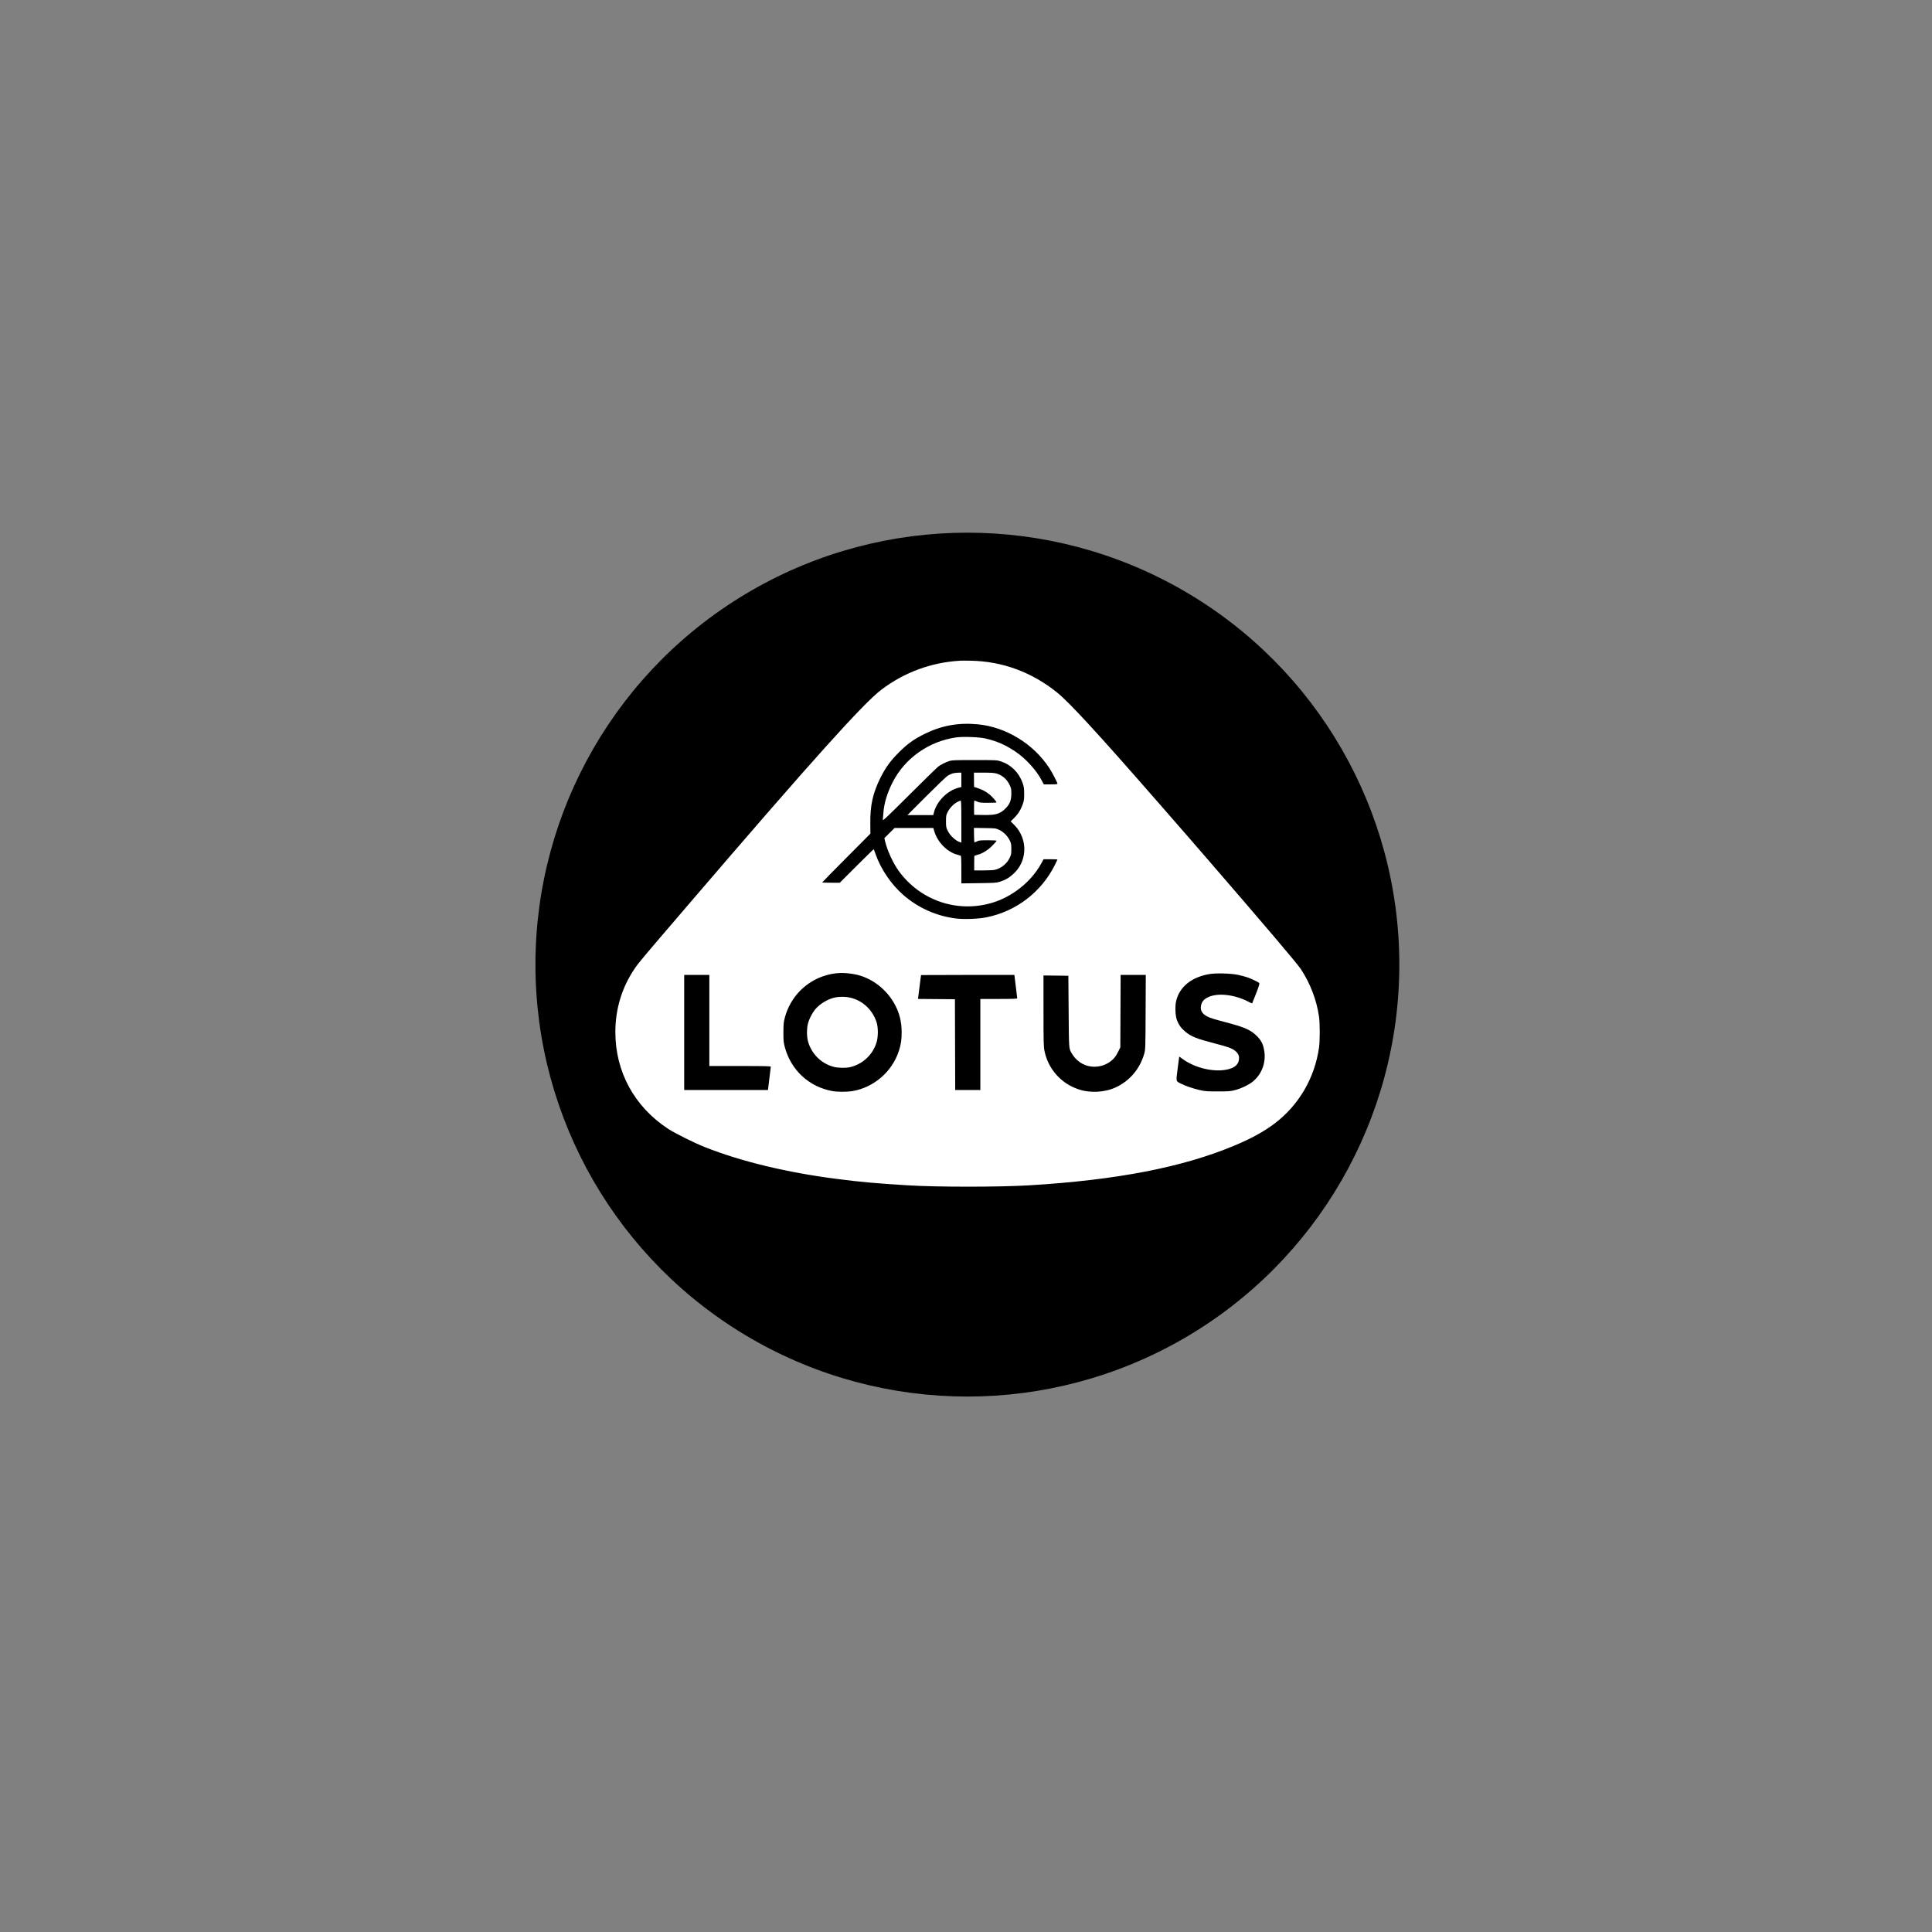
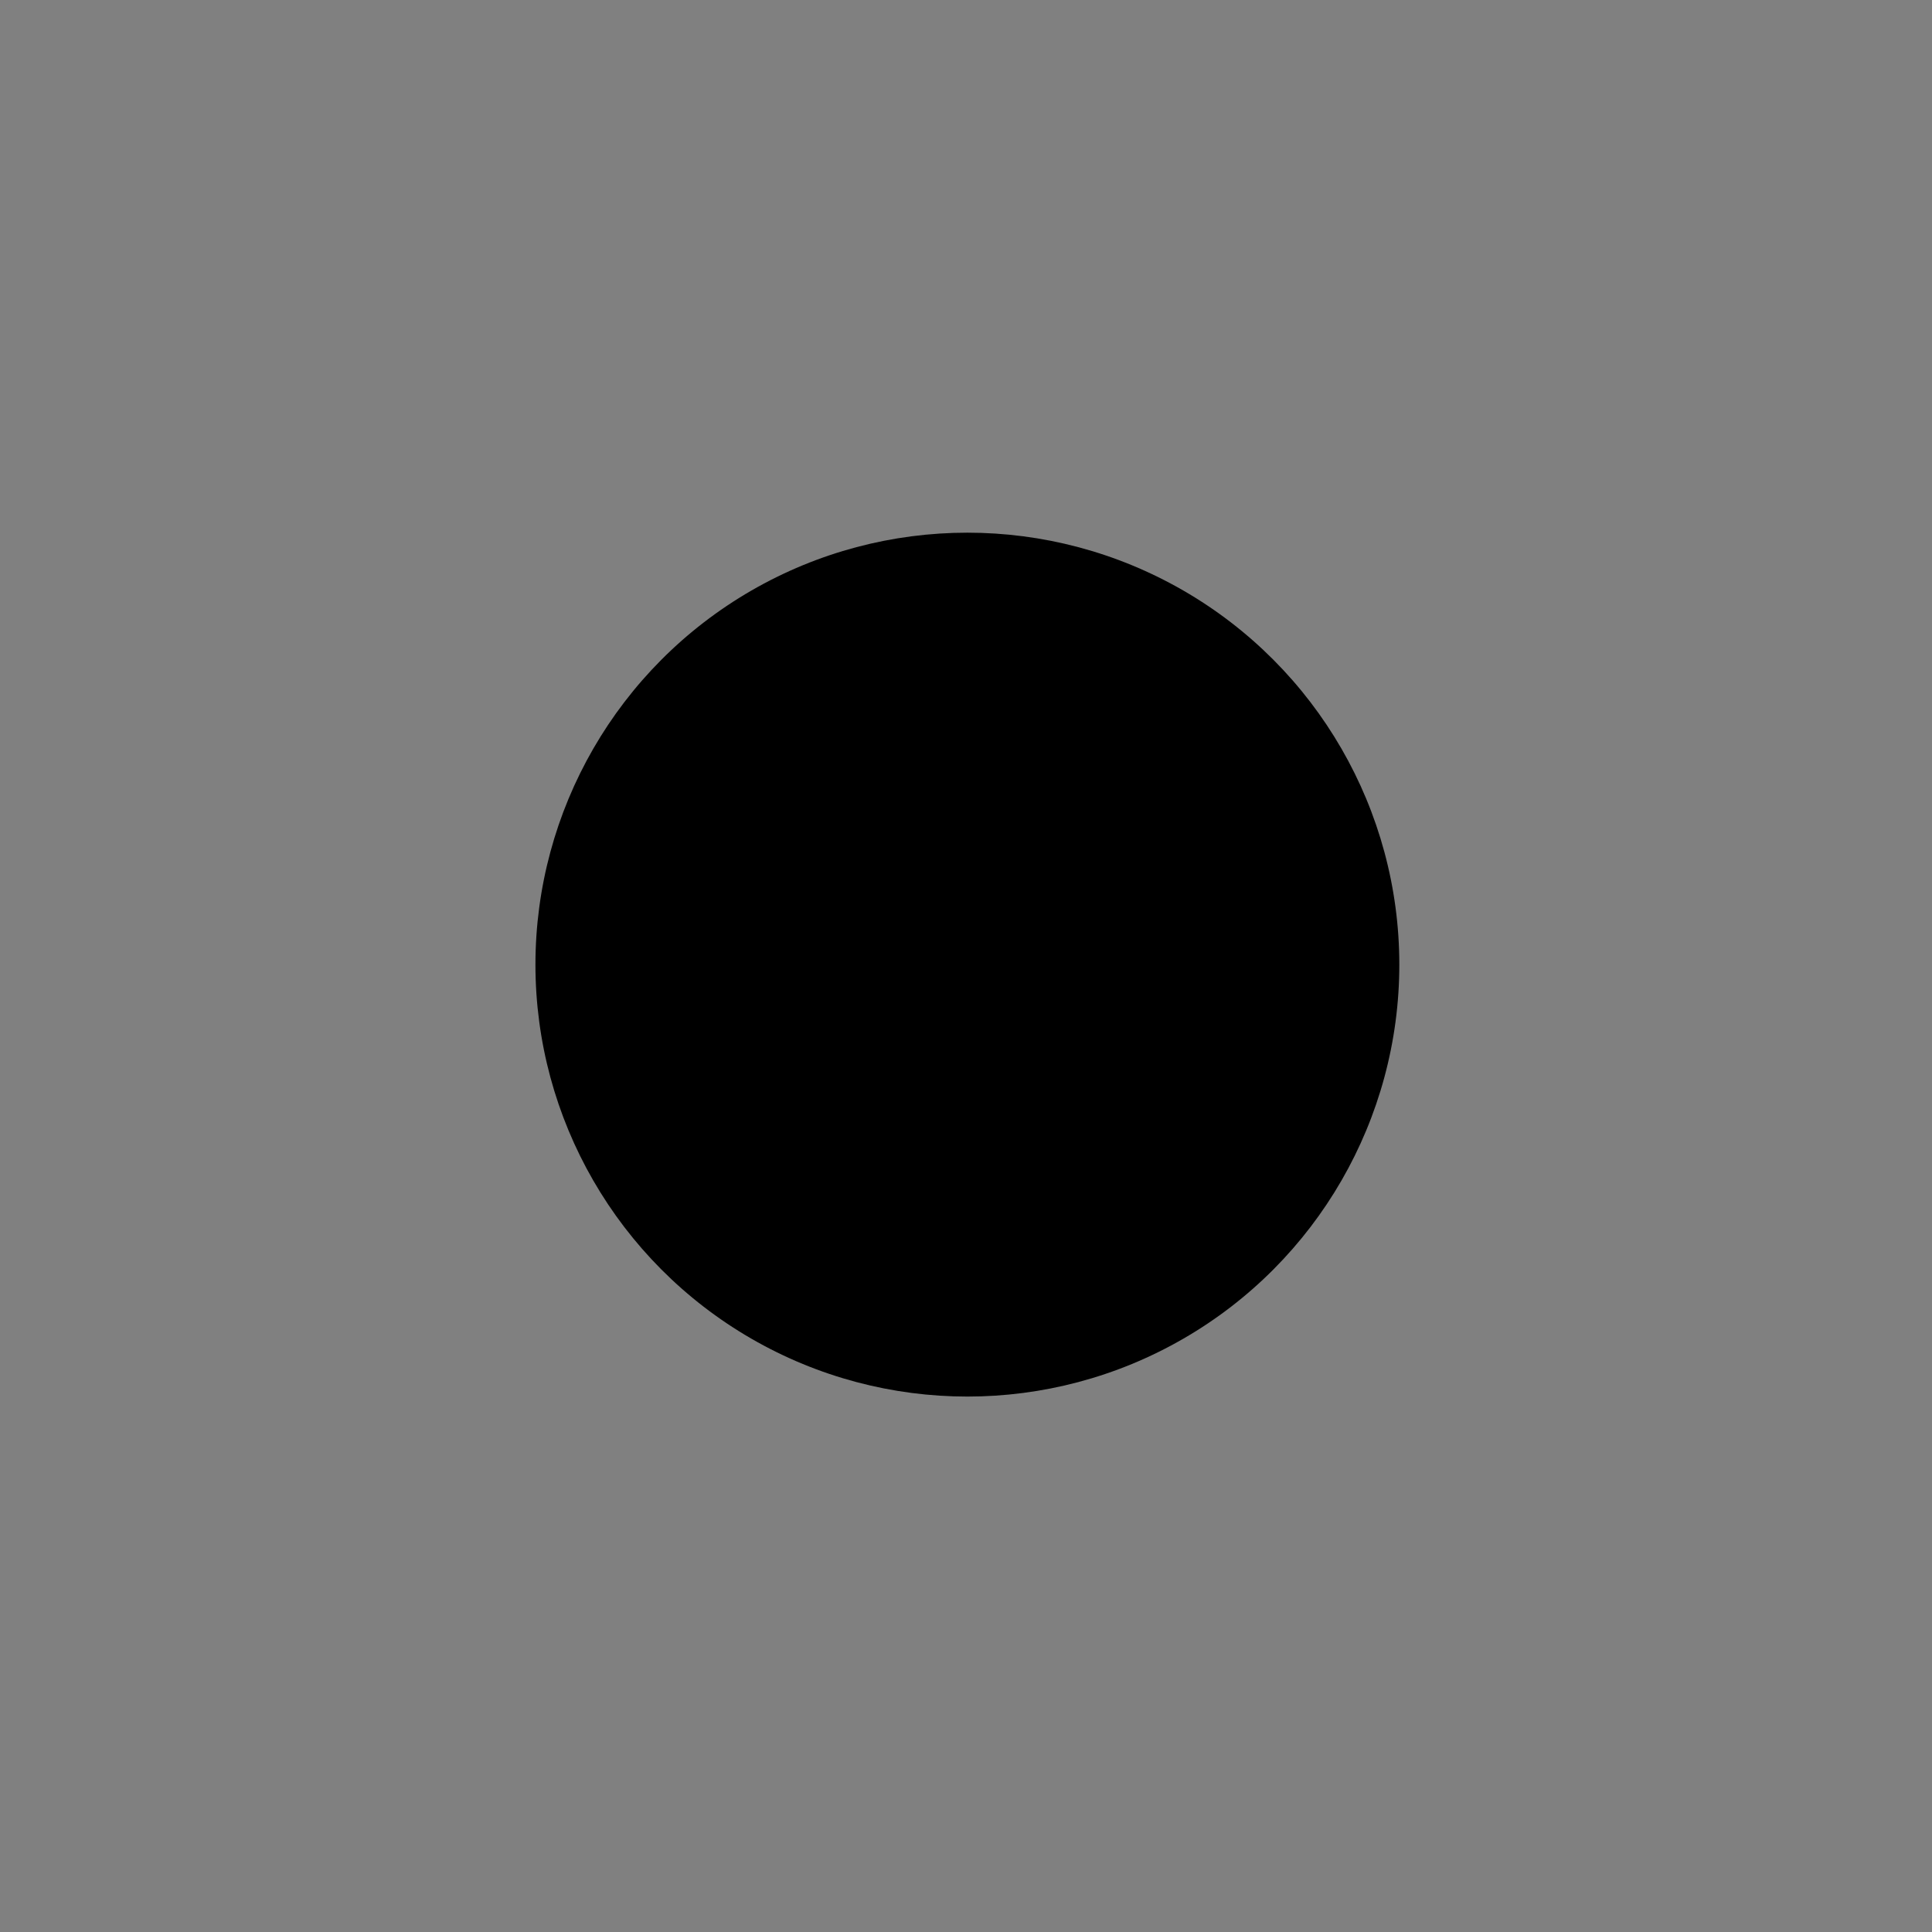
<svg xmlns="http://www.w3.org/2000/svg" width="700" height="700" viewBox="0 0 700 700" fill="none">
  <rect x="0" y="0" width="700" height="700" fill="#808080" stroke="none" />
  <circle cx="350.5" cy="349.5" r="156.5" fill="black" />
-   <path fill-rule="evenodd" clip-rule="evenodd" d="M347.808 239.389C337.353 240.017 327.647 243.598 319.328 249.894C312.795 254.839 293.985 275.776 250.287 326.741C232.049 348.012 231.448 348.728 229.929 350.969C225.335 357.75 222.962 365.544 222.953 373.884C222.938 388.28 229.827 400.951 242.024 408.959C244.582 410.64 251.565 414.113 255.519 415.672C268.66 420.855 285.125 424.822 303.065 427.127C312.1 428.287 316.818 428.714 328.878 429.463C339.462 430.121 361.934 430.121 372.913 429.464C404.524 427.573 428.568 422.914 447.292 415.051C453.389 412.491 457.892 410.02 461.745 407.12C470.546 400.496 476.353 390.591 477.908 379.552C478.256 377.089 478.258 370.904 477.913 368.417C477.081 362.427 474.707 356.204 471.309 351.107C469.922 349.026 458.695 335.799 438.313 312.229C431.004 303.776 431.021 303.796 420.275 291.483C397.801 265.732 387.487 254.509 382.934 250.853C373.808 243.524 363.204 239.621 351.785 239.388C350.155 239.355 348.365 239.355 347.808 239.389ZM354.263 262.431C364.493 263.389 374.509 269.534 380.243 278.37C381.236 279.901 383.132 283.554 383.135 283.942C383.136 284.131 382.507 284.195 380.657 284.194L378.177 284.193L377.487 282.859C375.512 279.04 371.611 274.774 367.73 272.189C364.239 269.865 361.083 268.5 357.038 267.564C354.793 267.045 348.903 266.827 346.464 267.172C336.57 268.575 327.916 274.665 323.442 283.373C321.456 287.238 320.284 291.139 320.067 294.604C320.003 295.616 319.908 296.717 319.856 297.051C319.777 297.553 321.44 295.985 329.431 288.023C334.75 282.723 339.467 278.111 339.912 277.774C340.897 277.029 342.368 276.282 343.86 275.77C344.879 275.42 345.661 275.388 353.072 275.388C361.073 275.388 361.188 275.394 362.654 275.874C366.344 277.083 369.204 279.93 370.51 283.696C370.994 285.092 371.07 285.62 371.071 287.636C371.072 289.642 370.998 290.17 370.539 291.45C369.815 293.465 368.899 294.916 367.427 296.377L366.191 297.603L367.552 298.964C370.023 301.436 371.36 305.01 371.107 308.469C370.875 311.631 369.607 314.315 367.325 316.474C365.76 317.955 364.348 318.802 362.385 319.438C361.065 319.865 360.533 319.903 354.641 319.983L348.314 320.068V315.083C348.314 311.272 348.254 310.078 348.061 310.016C347.922 309.971 347.307 309.795 346.694 309.623C343.081 308.613 339.621 305.036 338.499 301.151L338.162 299.986H331.145H324.128L322.275 301.832L320.422 303.677L320.689 304.818C321.476 308.18 323.619 312.822 325.688 315.645C333.431 326.212 346.61 330.77 359.11 327.204C366.651 325.054 373.594 319.557 377.301 312.802L378.112 311.324H380.624C382.006 311.324 383.137 311.371 383.137 311.429C383.137 311.487 382.721 312.363 382.212 313.375C377.231 323.294 368.131 330.241 357.317 332.383C354.51 332.939 349.43 333.136 346.55 332.801C339.396 331.97 332.689 328.988 327.222 324.208C322.87 320.403 319.046 314.744 317.216 309.401C316.911 308.51 316.628 307.74 316.587 307.689C316.546 307.638 313.76 310.349 310.395 313.712L304.277 319.827H301.09C299.336 319.827 297.902 319.777 297.902 319.715C297.902 319.654 301.831 315.652 306.632 310.824L315.362 302.044L315.327 298.181C315.268 291.768 316.256 287.344 318.973 281.866C320.825 278.135 322.561 275.734 325.639 272.649C328.705 269.576 331.102 267.841 334.851 265.982C341.122 262.873 347.167 261.767 354.263 262.431ZM345.133 280.237C344.663 280.383 343.889 280.736 343.412 281.02C342.935 281.304 339.447 284.64 335.662 288.433L328.779 295.33H333.461H338.143L338.382 294.368C339.389 290.303 343.287 286.405 347.352 285.397L348.314 285.159V282.551V279.943L347.15 279.957C346.51 279.964 345.602 280.09 345.133 280.237ZM352.892 282.523L352.915 285.103L354.411 285.611C356.105 286.187 357.38 286.888 358.626 287.929C359.513 288.67 361.069 290.448 361.069 290.72C361.069 290.806 359.712 290.876 358.054 290.876C355.483 290.876 354.91 290.817 354.157 290.475C353.672 290.255 353.183 290.073 353.072 290.07C352.945 290.068 352.884 291.034 352.907 292.647L352.945 295.229L356.146 295.285C360.795 295.367 362.288 294.933 364.326 292.908C365.875 291.369 366.413 289.99 366.425 287.535C366.433 285.903 366.368 285.576 365.804 284.397C364.813 282.328 363.159 280.886 361.063 280.264C360.256 280.024 359.083 279.943 356.426 279.943L352.869 279.944L352.892 282.523ZM346.813 290.603C345.49 291.29 344.062 292.788 343.34 294.246C342.805 295.325 342.753 295.622 342.75 297.557C342.747 299.443 342.808 299.813 343.289 300.84C344.168 302.715 346.229 304.656 347.859 305.142L348.314 305.278V297.672C348.314 291.717 348.259 290.068 348.061 290.076C347.922 290.081 347.36 290.318 346.813 290.603ZM352.907 302.523C352.928 303.935 352.987 305.132 353.039 305.184C353.091 305.236 353.504 305.09 353.955 304.86C354.682 304.489 355.141 304.441 357.923 304.441C359.95 304.441 361.069 304.515 361.069 304.649C361.069 304.764 360.363 305.566 359.5 306.432C357.831 308.105 355.908 309.277 354.048 309.753C353.499 309.893 353.032 310.076 353.01 310.16C352.988 310.244 352.971 311.451 352.971 312.843V315.373L356.261 315.368C358.07 315.366 359.941 315.273 360.419 315.163C362.731 314.63 364.786 312.98 365.832 310.818C366.351 309.744 366.42 309.38 366.427 307.68C366.433 305.989 366.366 305.609 365.868 304.542C365.124 302.947 363.565 301.381 362.001 300.659C360.8 300.104 360.655 300.086 356.817 300.022L352.869 299.957L352.907 302.523ZM309.442 352.954C315.707 354.066 321.442 358.455 324.485 364.469C325.985 367.433 326.677 370.429 326.684 373.985C326.69 376.721 326.458 378.319 325.717 380.646C323.285 388.288 316.579 394.079 308.687 395.354C306.915 395.64 303.365 395.636 301.722 395.345C293.126 393.824 286.552 387.739 284.309 379.229C283.896 377.661 283.836 376.978 283.848 373.985C283.861 370.951 283.924 370.315 284.383 368.62C286.398 361.171 292.058 355.418 299.423 353.334C302.695 352.408 305.717 352.293 309.442 352.954ZM448.531 353.204C449.589 353.431 451.046 353.813 451.77 354.052C453.346 354.574 455.92 355.802 456.237 356.184C456.411 356.393 456.146 357.278 455.108 359.957C454.362 361.882 453.719 363.492 453.678 363.536C453.637 363.579 452.986 363.293 452.231 362.9C447.226 360.293 441.107 359.638 437.65 361.34C436.176 362.066 435.479 362.881 435.176 364.235C434.726 366.243 435.709 367.658 438.265 368.682C439.011 368.981 441.24 369.642 443.216 370.152C450.854 372.123 453.027 373.055 455.372 375.363C456.832 376.8 457.516 378.051 457.942 380.062C458.891 384.541 457.383 389 453.956 391.846C452.515 393.042 449.643 394.419 447.417 394.981C445.805 395.388 445.093 395.441 441.242 395.443C437.42 395.445 436.634 395.388 434.788 394.975C432.362 394.432 429.723 393.537 427.981 392.666C425.956 391.654 426.066 392.118 426.682 387.202C426.979 384.832 427.234 382.867 427.248 382.836C427.261 382.804 427.751 383.139 428.336 383.578C432.663 386.834 439.395 388.51 444.345 387.563C447.446 386.969 448.937 385.596 448.935 383.335C448.934 382.278 448.396 381.37 447.301 380.577C446.147 379.741 444.839 379.282 440.028 378.026C433.415 376.3 431.624 375.581 429.433 373.774C427.999 372.591 427.085 371.334 426.438 369.653C425.838 368.097 425.687 364.611 426.136 362.698C427.349 357.53 431.764 353.974 438.295 352.906C440.671 352.517 446.066 352.674 448.531 353.204ZM257.006 369.733V386.234H268.141C276.914 386.234 279.276 386.287 279.276 386.487C279.275 386.714 278.643 391.927 278.354 394.079L278.239 394.939H263.067H247.895V374.086V353.233H252.45H257.006V369.733ZM367.638 354.093C367.927 356.245 368.559 361.458 368.56 361.685C368.56 361.883 367.089 361.939 361.879 361.939H355.198V378.439V394.939H350.644H346.089L346.038 378.489L345.986 362.04L339.297 361.987L332.609 361.933L333.148 357.634C333.444 355.269 333.698 353.311 333.712 353.283C333.726 353.256 341.339 353.233 350.63 353.233H367.523L367.638 354.093ZM415.077 366.747C415.014 380.097 415.008 380.28 414.554 381.855C412.992 387.272 409.322 391.604 404.303 393.952C400.283 395.833 394.96 396.11 390.698 394.659C384.421 392.522 379.784 387.3 378.458 380.872C378.113 379.205 378.08 377.933 378.078 366.237L378.075 353.428L382.58 353.482L387.085 353.537L387.187 366.494C387.295 380.243 387.264 379.814 388.273 381.577C389.018 382.878 389.891 383.858 391.094 384.744C394.19 387.024 398.594 387.079 401.906 384.881C403.354 383.92 404.298 382.791 405.179 380.97L405.913 379.451L405.97 366.342L406.026 353.233H410.584H415.141L415.077 366.747ZM302.45 361.427C299.828 361.998 296.887 363.805 295.258 365.846C294.18 367.196 293.164 369.215 292.73 370.864C292.286 372.555 292.277 375.427 292.711 377.123C293.891 381.739 297.559 385.404 302.154 386.56C303.75 386.962 306.511 387.002 308.025 386.645C312.558 385.576 316.198 382.178 317.576 377.73C318.23 375.621 318.221 372.167 317.558 370.239C316.036 365.816 312.665 362.643 308.307 361.528C306.513 361.069 304.27 361.031 302.45 361.427Z" fill="white" />
</svg>